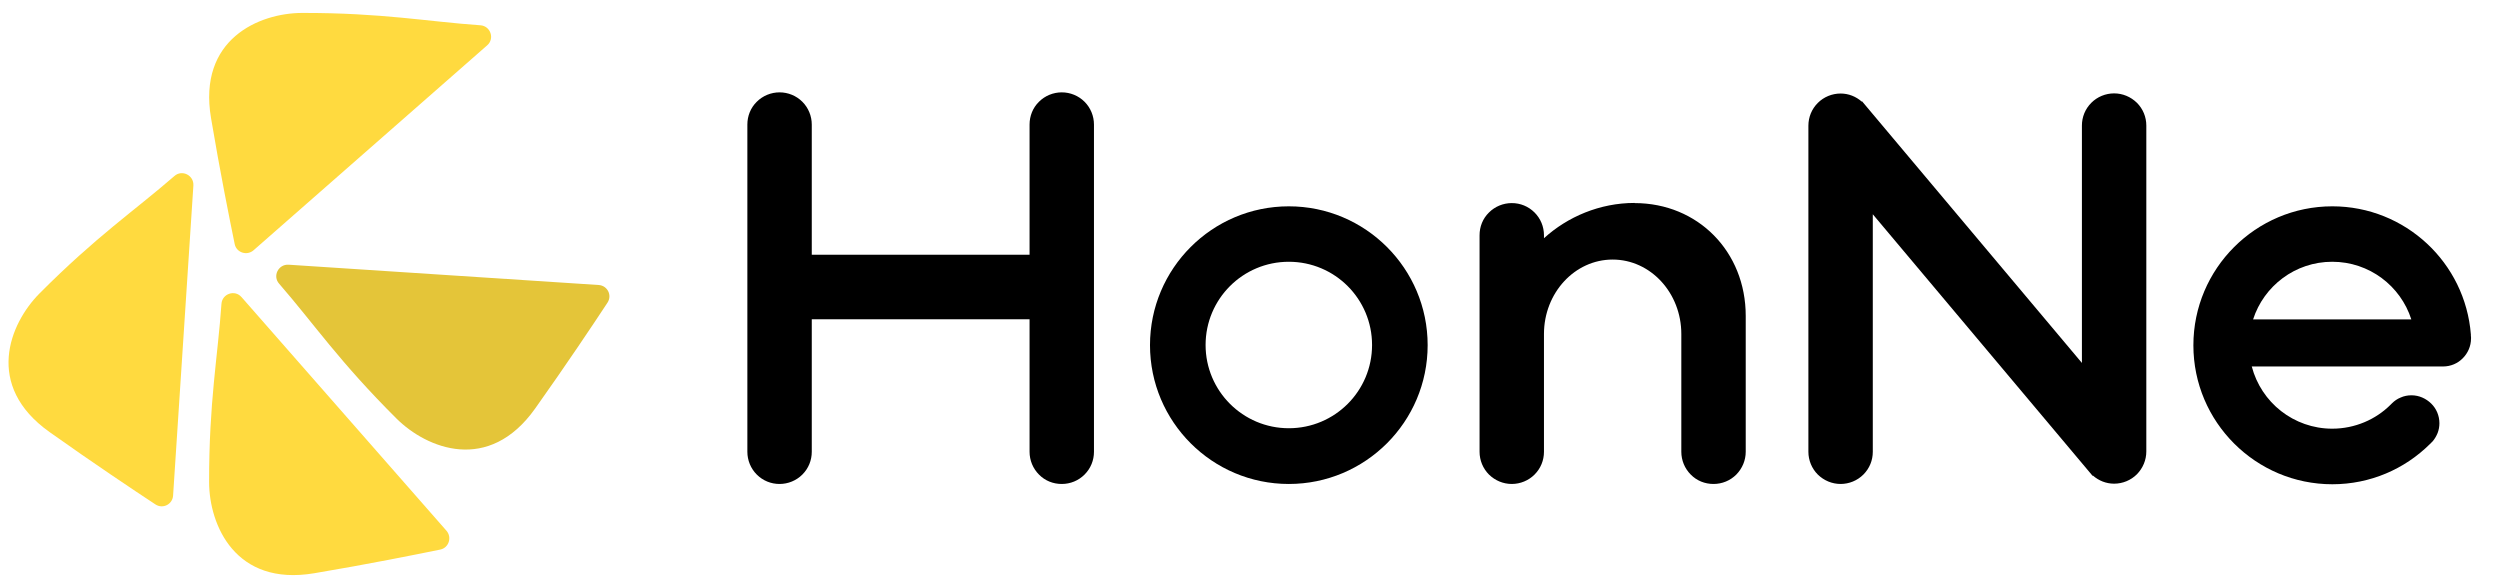
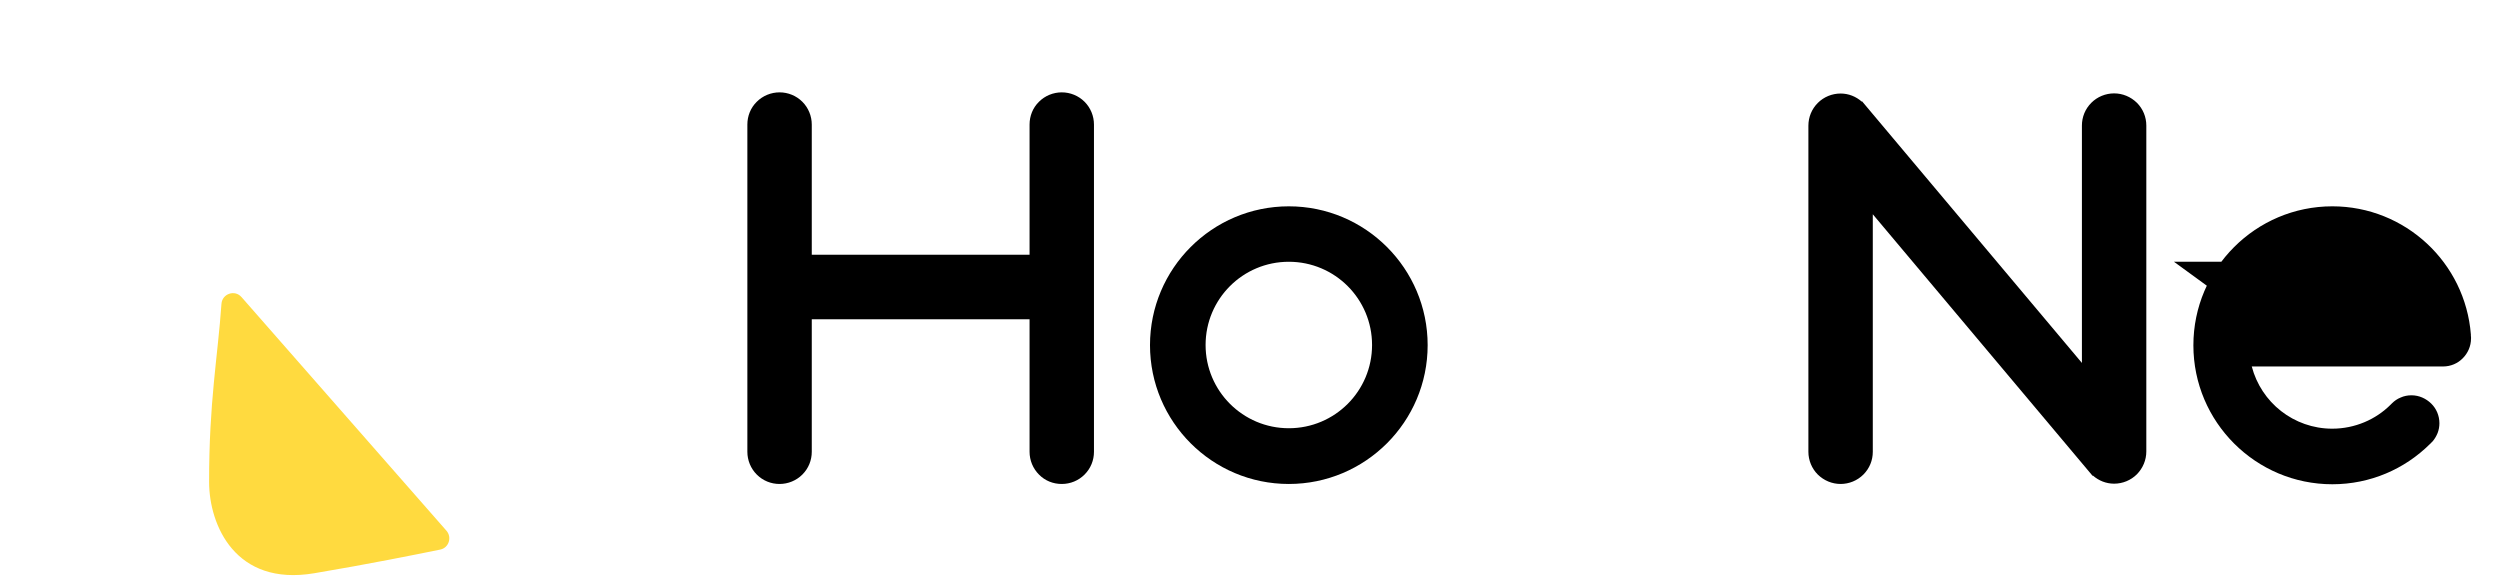
<svg xmlns="http://www.w3.org/2000/svg" id="_レイヤー_2" data-name="レイヤー_2" version="1.1" viewBox="0 0 170 40">
  <defs>
    <style>
      .st0 {
        fill: #ffda3f;
      }

      .st1 {
        fill: #e4c539;
      }
    </style>
  </defs>
  <g>
-     <path class="st0" d="M33.12,3.09l-15.88,13.93c-.45.39-1.16.16-1.28-.42-.35-1.71-1-4.94-1.61-8.57-.91-5.38,3.29-7.14,6.18-7.15,5.48-.01,8.53.59,12.14.84.69.05.98.91.46,1.36Z" />
-     <path class="st0" d="M13.15,12.62l-1.38,21.08c-.04.6-.7.93-1.2.6-1.46-.96-4.2-2.79-7.2-4.92-4.45-3.16-2.72-7.37-.69-9.42,3.87-3.89,6.45-5.62,9.18-7.99.52-.46,1.33-.05,1.29.64Z" />
    <path class="st0" d="M16.43,20.21l13.93,15.88c.39.45.16,1.16-.42,1.28-1.71.35-4.94,1-8.57,1.61-5.38.91-7.14-3.29-7.15-6.18-.01-5.48.59-8.53.84-12.14.05-.69.91-.98,1.36-.46Z" />
-     <path class="st1" d="M19.63,18l21.08,1.38c.6.04.93.7.6,1.2-.96,1.46-2.79,4.2-4.92,7.2-3.16,4.45-7.37,2.72-9.42.69-3.89-3.87-5.62-6.45-7.99-9.18-.46-.52-.05-1.33.64-1.29Z" />
  </g>
  <path d="M73.75,6.92c-.41-.41-.97-.64-1.55-.64s-1.14.23-1.55.64c-.42.41-.64.97-.64,1.55v8.85h-14.81v-8.85c0-.58-.23-1.14-.64-1.55s-.97-.64-1.55-.64-1.14.23-1.55.64c-.42.41-.64.97-.64,1.55v22.25c0,.58.23,1.14.64,1.55.42.42.97.64,1.55.64s1.14-.23,1.55-.64c.42-.42.64-.97.64-1.55v-9.01h14.81v9.01c0,.58.23,1.14.64,1.55.41.42.96.64,1.55.64s1.14-.23,1.55-.64c.42-.42.64-.97.64-1.55V8.47c0-.58-.23-1.14-.64-1.55Z" />
  <path d="M145.31,6.99c-.42-.41-.97-.64-1.55-.64s-1.14.23-1.55.64c-.42.42-.64.97-.64,1.55v16.14l-14.95-17.79-.02.02c-.4-.35-.9-.55-1.44-.55-.58,0-1.14.23-1.55.64-.41.41-.64.96-.64,1.55v22.17c0,.58.23,1.14.64,1.55.42.41.97.64,1.55.64s1.14-.23,1.55-.64c.42-.42.64-.97.64-1.55V14.57l14.95,17.79.02-.02c.4.35.9.55,1.44.55.58,0,1.14-.23,1.55-.64.41-.42.64-.97.64-1.55V8.54c0-.59-.23-1.14-.64-1.55Z" />
  <path d="M87.64,14.03c-5.21,0-9.44,4.23-9.44,9.44s4.23,9.44,9.44,9.44,9.44-4.23,9.44-9.44-4.23-9.44-9.44-9.44ZM87.64,29.12c-3.12,0-5.66-2.53-5.66-5.66s2.53-5.66,5.66-5.66,5.66,2.53,5.66,5.66-2.53,5.66-5.66,5.66Z" />
-   <path d="M168.02,22.86s0-.08,0-.11c0,0,0,0,0,0s0,0,0,0c-.19-2.44-1.3-4.62-2.99-6.19-1.69-1.57-3.95-2.53-6.43-2.53-2.61,0-4.97,1.06-6.68,2.77-1.71,1.71-2.77,4.07-2.77,6.68s1.06,4.97,2.77,6.68c1.71,1.71,4.07,2.77,6.68,2.77,1.29,0,2.52-.26,3.64-.73,1.12-.47,2.13-1.15,2.99-2,.03-.03.07-.06.1-.1.03-.03.07-.07.1-.1,0,0,0,0,0,0,0,0,0,0,0,0,.14-.17.25-.36.33-.56.08-.21.12-.43.12-.66,0-.52-.21-1-.56-1.34s-.82-.56-1.34-.56c-.26,0-.51.05-.73.15-.23.09-.43.23-.6.4-.01.01-.03.03-.04.04s-.03.03-.04.04c-.51.51-1.12.92-1.79,1.2-.67.28-1.41.44-2.19.44-1.31,0-2.52-.45-3.48-1.2-.96-.75-1.67-1.81-1.99-3.03h13.01c.52,0,1-.21,1.34-.56.34-.34.56-.82.56-1.34h0s0-.08,0-.12ZM153.21,21.72c.73-2.27,2.86-3.92,5.38-3.92s4.65,1.64,5.38,3.92h-10.76Z" />
-   <path d="M111.15,13.8c-2.36,0-4.56.94-6.16,2.4v-.2c0-.59-.23-1.14-.64-1.55-.42-.42-.97-.64-1.55-.64s-1.14.23-1.55.64c-.42.41-.64.96-.64,1.55v14.72c0,.58.23,1.14.64,1.55.42.41.97.64,1.55.64s1.14-.23,1.55-.64c.42-.42.64-.97.64-1.55v-8.01c0-2.79,2.09-5.06,4.67-5.06s4.67,2.27,4.67,5.06v8.01c0,.58.23,1.14.64,1.55.41.42.96.64,1.55.64s1.14-.23,1.55-.64c.41-.42.64-.97.64-1.55v-9.24c0-4.37-3.25-7.67-7.56-7.67Z" />
+   <path d="M168.02,22.86s0-.08,0-.11c0,0,0,0,0,0s0,0,0,0c-.19-2.44-1.3-4.62-2.99-6.19-1.69-1.57-3.95-2.53-6.43-2.53-2.61,0-4.97,1.06-6.68,2.77-1.71,1.71-2.77,4.07-2.77,6.68s1.06,4.97,2.77,6.68c1.71,1.71,4.07,2.77,6.68,2.77,1.29,0,2.52-.26,3.64-.73,1.12-.47,2.13-1.15,2.99-2,.03-.03.07-.06.1-.1.03-.03.07-.07.1-.1,0,0,0,0,0,0,0,0,0,0,0,0,.14-.17.25-.36.33-.56.08-.21.12-.43.12-.66,0-.52-.21-1-.56-1.34s-.82-.56-1.34-.56c-.26,0-.51.05-.73.15-.23.09-.43.23-.6.4-.01.01-.03.03-.04.04s-.03.03-.04.04c-.51.51-1.12.92-1.79,1.2-.67.28-1.41.44-2.19.44-1.31,0-2.52-.45-3.48-1.2-.96-.75-1.67-1.81-1.99-3.03h13.01c.52,0,1-.21,1.34-.56.34-.34.56-.82.56-1.34h0s0-.08,0-.12ZM153.21,21.72c.73-2.27,2.86-3.92,5.38-3.92h-10.76Z" />
</svg>